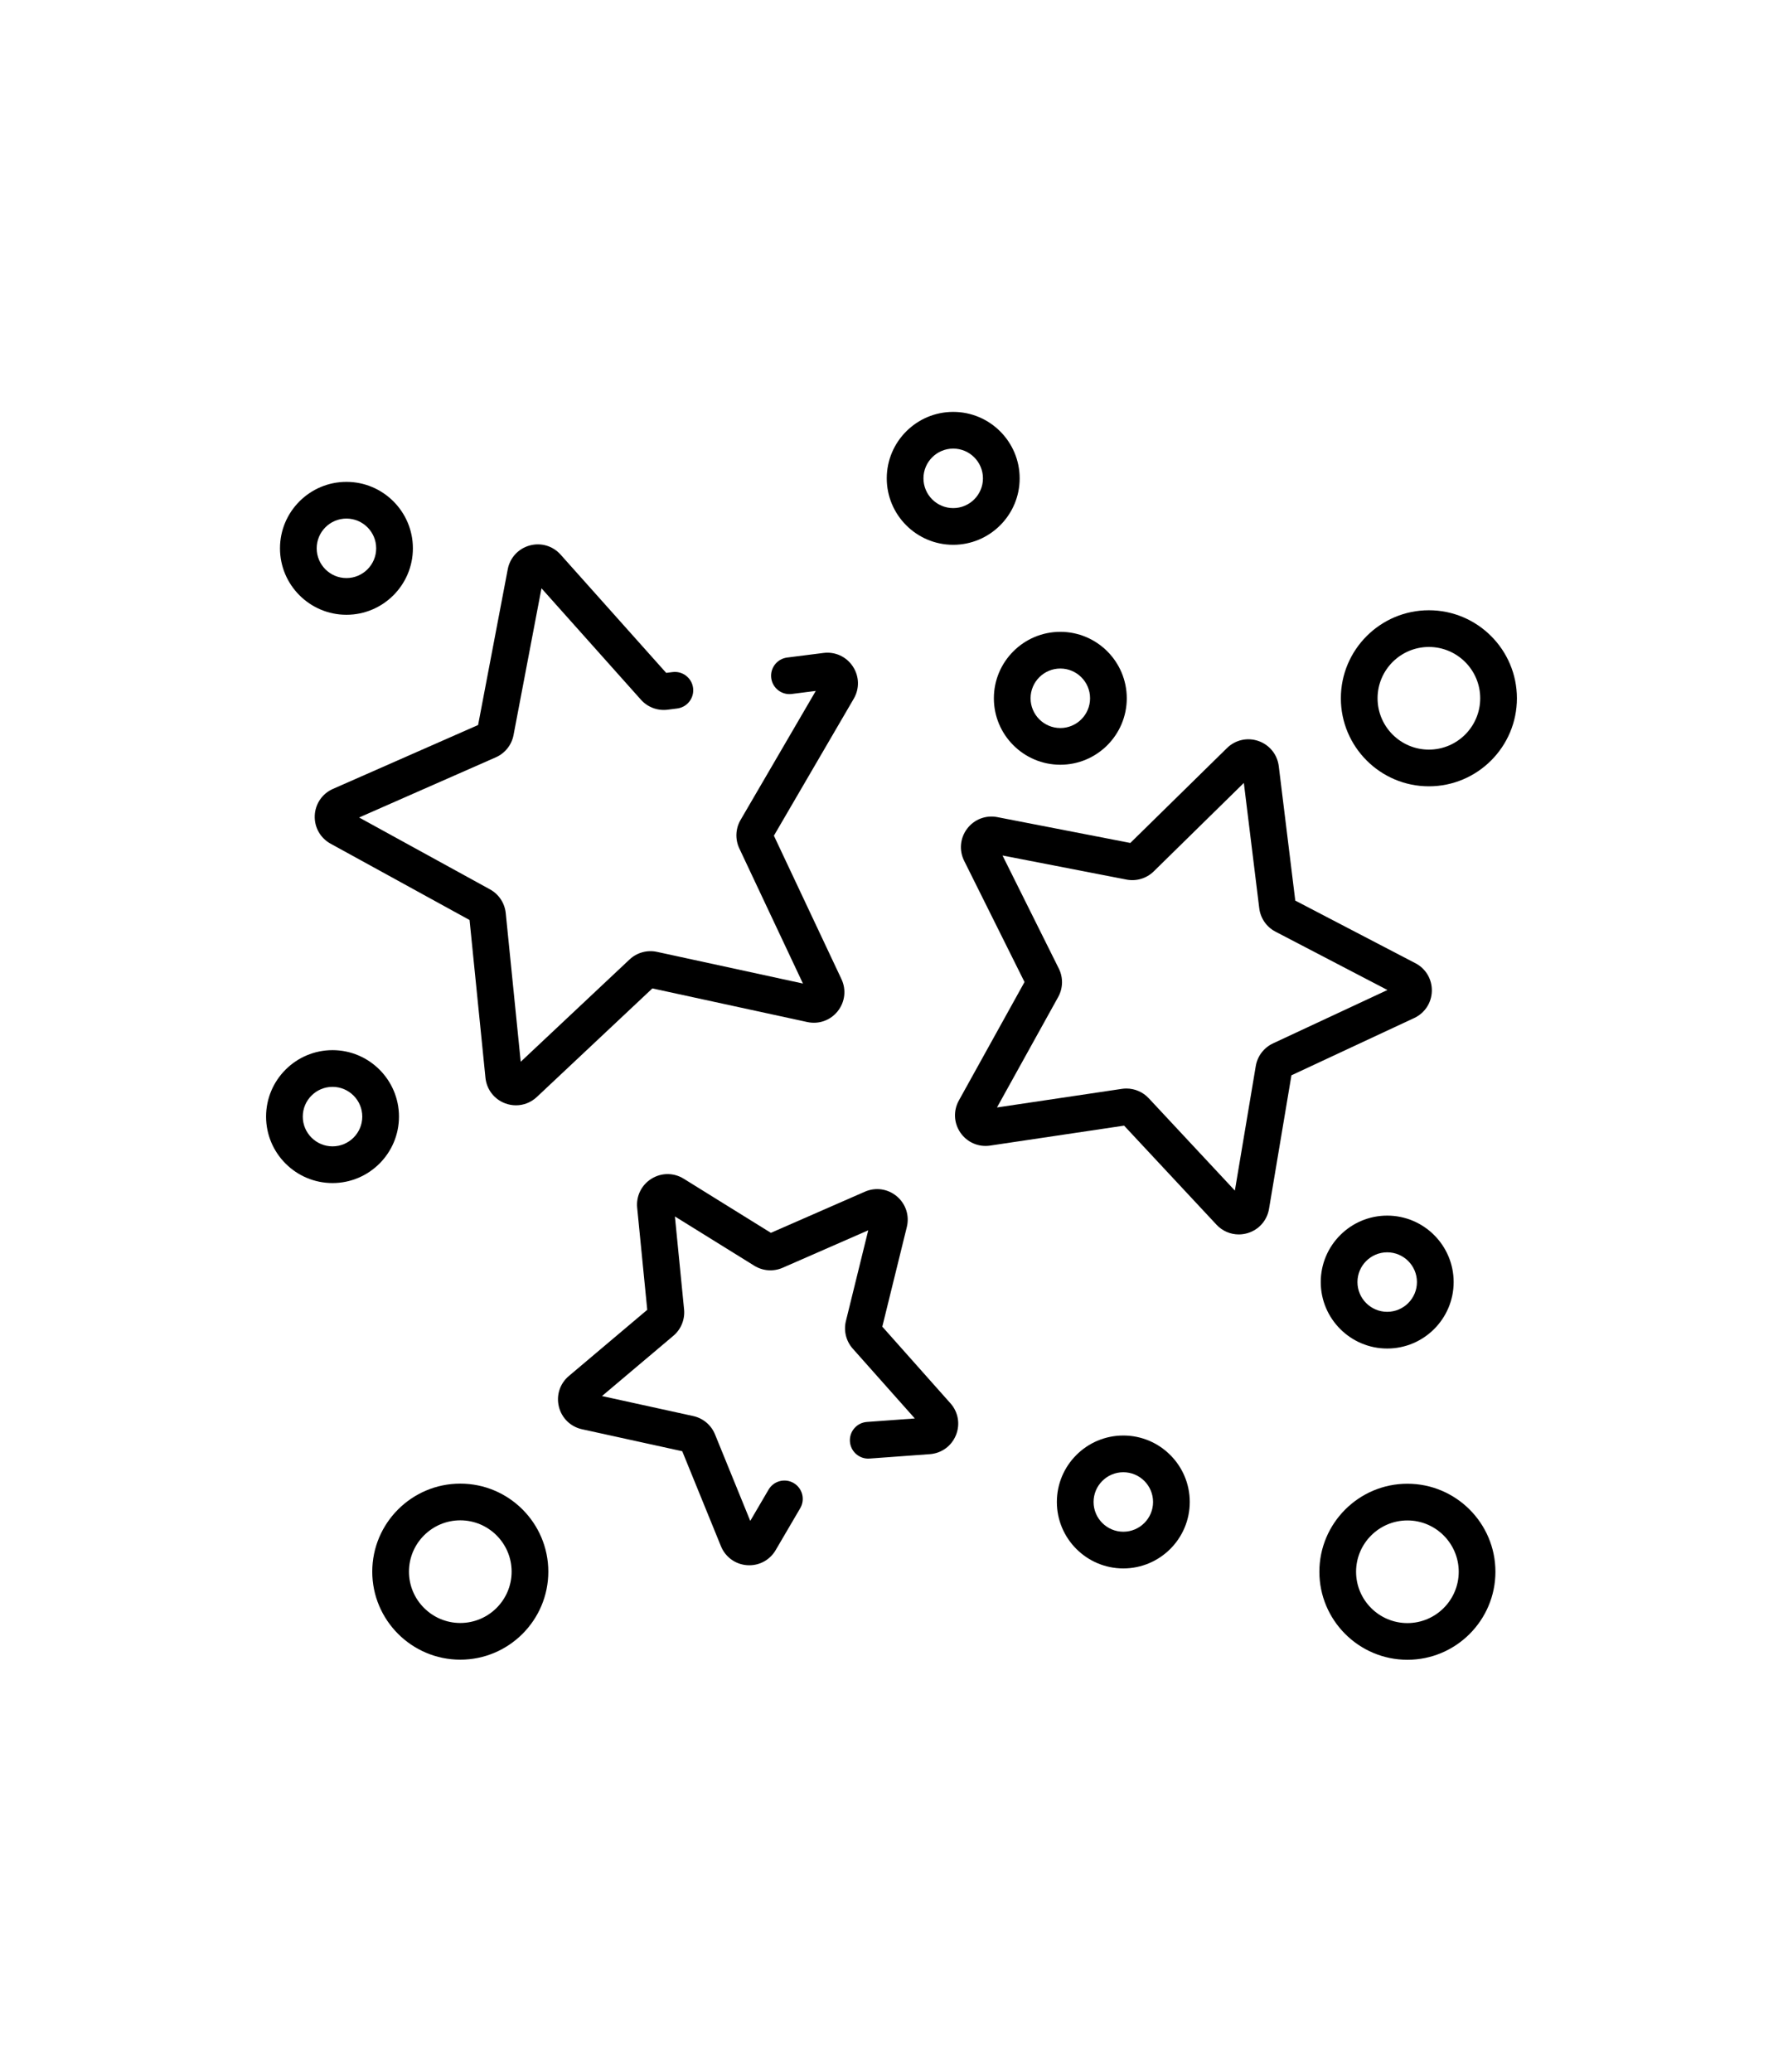
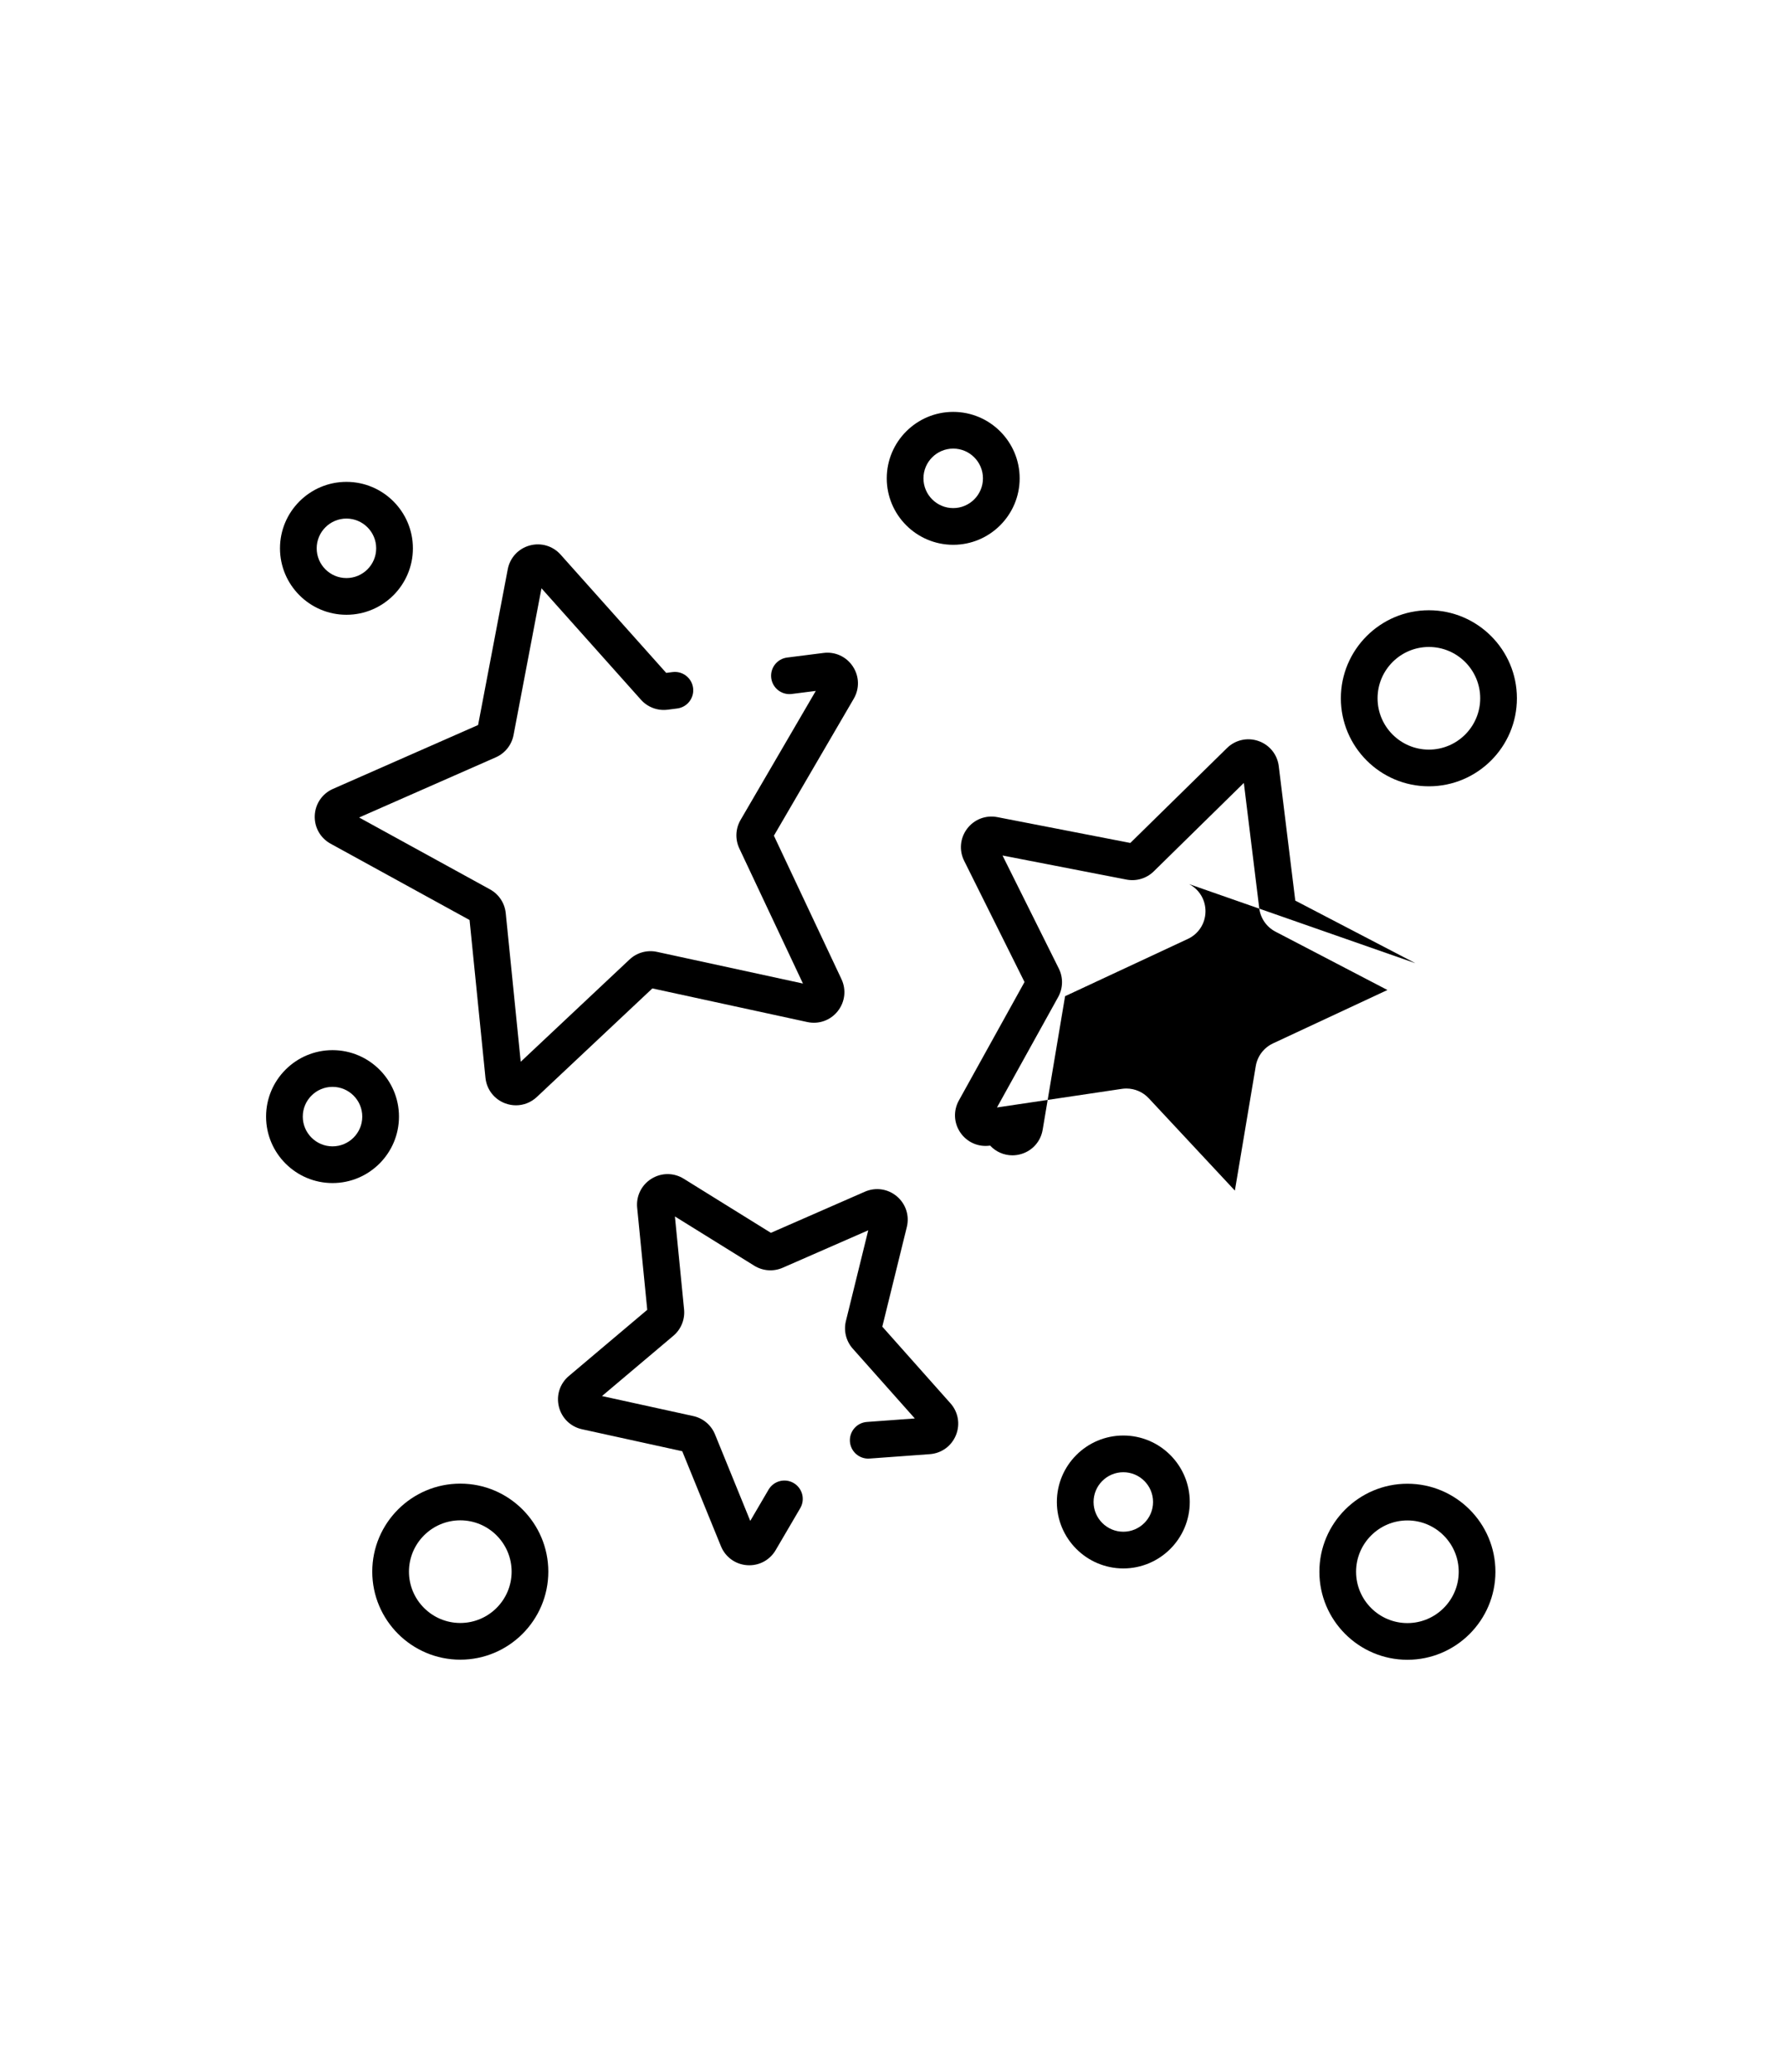
<svg xmlns="http://www.w3.org/2000/svg" xml:space="preserve" width="40.447mm" height="46.993mm" version="1.1" style="shape-rendering:geometricPrecision; text-rendering:geometricPrecision; image-rendering:optimizeQuality; fill-rule:evenodd; clip-rule:evenodd" viewBox="0 0 1650.74 1917.9">
  <defs>
    <style type="text/css">
   
    .fil1 {fill:none}
    .fil0 {fill:black}
   
  </style>
  </defs>
  <g id="Layer_x0020_1">
    <g id="_2598821565840">
      <path class="fil0" d="M426.15 1373.47c-44.94,0 -81.5,36.56 -81.5,81.49 0,44.93 36.56,81.49 81.5,81.49 44.93,0 81.49,-36.56 81.49,-81.49 0,-44.93 -36.56,-81.49 -81.49,-81.49zm0 129.01c-26.21,0 -47.52,-21.32 -47.52,-47.51 0,-26.2 21.32,-47.52 47.52,-47.52 26.2,0 47.52,21.32 47.52,47.52 0,26.2 -21.32,47.51 -47.52,47.51z" />
      <path class="fil0" d="M1322.89 564.95c-44.93,0 -81.49,36.56 -81.49,81.49 0,44.93 36.56,81.49 81.49,81.49 44.94,0 81.5,-36.56 81.5,-81.49 0,-44.93 -36.56,-81.49 -81.5,-81.49zm0 129.01c-26.2,0 -47.51,-21.32 -47.51,-47.52 0,-26.2 21.31,-47.51 47.51,-47.51 26.21,0 47.52,21.31 47.52,47.51 0,26.2 -21.32,47.52 -47.52,47.52z" />
      <path class="fil0" d="M1303.01 1373.57c-44.94,0 -81.5,36.56 -81.5,81.49 0,44.93 36.56,81.49 81.5,81.49 44.93,0 81.49,-36.56 81.49,-81.49 0,-44.93 -36.56,-81.49 -81.49,-81.49zm0 129.01c-26.21,0 -47.52,-21.32 -47.52,-47.51 0,-26.2 21.32,-47.52 47.52,-47.52 26.2,0 47.51,21.32 47.51,47.52 0,26.2 -21.31,47.51 -47.51,47.51z" />
      <path class="fil0" d="M789.56 616.93c-5.99,-9.05 -16.39,-13.84 -27.17,-12.46l-33.64 4.26c-9.31,1.18 -15.9,9.68 -14.72,18.99 1.18,9.31 9.7,15.9 18.99,14.72l22.25 -2.82 -69.65 119.47c-4.69,8.05 -5.12,17.89 -1.15,26.32l58.92 125.1 -135.14 -29.32c-9.11,-1.98 -18.6,0.66 -25.39,7.04l-100.77 94.7 -13.87 -137.59c-0.93,-9.27 -6.37,-17.49 -14.54,-21.98l-121.21 -66.57 126.57 -55.71c8.53,-3.75 14.66,-11.46 16.41,-20.62l25.86 -135.85 92.09 103.16c6.21,6.95 15.43,10.41 24.68,9.24l8.87 -1.13c9.31,-1.18 15.9,-9.68 14.72,-18.99 -1.18,-9.31 -9.7,-15.9 -18.99,-14.72l-5.91 0.75 -97.76 -109.49c-7.23,-8.1 -18.22,-11.33 -28.68,-8.43 -10.46,2.9 -18.22,11.32 -20.25,21.99l-27.45 144.19 -134.35 59.13c-9.94,4.37 -16.4,13.83 -16.88,24.67 -0.47,10.84 5.14,20.83 14.66,26.06l128.66 70.66 14.72 146.04c1.09,10.8 8.08,19.88 18.25,23.68 3.26,1.22 6.64,1.82 9.99,1.82 7.06,0 13.95,-2.66 19.32,-7.7l106.97 -100.52 143.44 31.13c10.62,2.3 21.41,-1.54 28.16,-10.04 6.76,-8.5 8.08,-19.88 3.46,-29.69l-62.54 -132.79 73.93 -126.8c5.47,-9.37 5.15,-20.83 -0.85,-29.88z" />
      <path class="fil0" d="M879.95 1299.13l-63.1 -70.98 22.7 -92.22c2.6,-10.54 -0.95,-21.43 -9.25,-28.43 -8.31,-7 -19.65,-8.63 -29.59,-4.28l-87.01 38.08 -80.69 -50.09c-9.23,-5.73 -20.68,-5.72 -29.89,0.02 -9.22,5.74 -14.28,16.01 -13.22,26.82l9.33 94.52 -72.58 61.27c-8.3,7 -11.83,17.9 -9.22,28.43 2.61,10.54 10.82,18.53 21.42,20.86l92.78 20.34 35.84 87.95c4.1,10.05 13.37,16.78 24.2,17.56 0.69,0.05 1.38,0.07 2.07,0.07 10.04,0 19.24,-5.24 24.38,-14.01l22.76 -38.85c4.74,-8.1 2.02,-18.5 -6.07,-23.25 -8.09,-4.74 -18.5,-2.03 -23.25,6.07l-16.96 28.96 -32.63 -80.09c-3.52,-8.63 -11.05,-14.98 -20.16,-16.97l-84.48 -18.52 66.08 -55.78c7.12,-6.01 10.83,-15.14 9.92,-24.42l-8.49 -86.06 73.48 45.61c7.92,4.91 17.75,5.62 26.29,1.88l79.22 -34.67 -20.67 83.97c-2.23,9.05 0.14,18.62 6.33,25.58l57.46 64.64 -44.36 3.23c-9.36,0.68 -16.39,8.82 -15.72,18.18 0.68,9.36 8.88,16.41 18.18,15.71l55.81 -4.07c10.83,-0.79 20.09,-7.53 24.17,-17.59 4.09,-10.06 2.15,-21.35 -5.06,-29.47z" />
-       <path class="fil0" d="M1310.4 891.7l-111.2 -57.96 -15.29 -124.46 0 -0c-1.33,-10.77 -8.52,-19.69 -18.77,-23.28 -10.25,-3.58 -21.43,-1.08 -29.17,6.52l-89.49 87.85 -123.1 -23.91c-10.67,-2.07 -21.37,2.01 -27.94,10.65 -6.57,8.64 -7.65,20.05 -2.82,29.76l55.9 112.25 -60.79 109.68c-5.26,9.49 -4.69,20.94 1.5,29.86 6.19,8.92 16.71,13.47 27.44,11.87l124.04 -18.47 85.53 91.7c5.46,5.86 12.92,9.02 20.63,9.02 2.74,0 5.51,-0.4 8.24,-1.22 10.4,-3.13 17.97,-11.72 19.77,-22.43l20.76 -123.67 113.65 -53.01c9.84,-4.59 16.1,-14.18 16.34,-25.04 0.23,-10.86 -5.6,-20.72 -15.22,-25.73zm-131.83 74.24c-8.45,3.94 -14.41,11.78 -15.95,20.97l-19.35 115.29 -79.73 -85.48c-5.4,-5.79 -12.92,-9.01 -20.71,-9.01 -1.38,0 -2.78,0.1 -4.17,0.31l-115.63 17.22 56.66 -102.25c4.52,-8.16 4.74,-18.01 0.58,-26.35l-52.11 -104.65 114.76 22.29c9.14,1.78 18.59,-1.06 25.24,-7.59l83.42 -81.89 14.26 116.02c1.13,9.25 6.75,17.35 15.01,21.66l103.67 54.03 -105.95 49.42z" />
+       <path class="fil0" d="M1310.4 891.7l-111.2 -57.96 -15.29 -124.46 0 -0c-1.33,-10.77 -8.52,-19.69 -18.77,-23.28 -10.25,-3.58 -21.43,-1.08 -29.17,6.52l-89.49 87.85 -123.1 -23.91c-10.67,-2.07 -21.37,2.01 -27.94,10.65 -6.57,8.64 -7.65,20.05 -2.82,29.76l55.9 112.25 -60.79 109.68c-5.26,9.49 -4.69,20.94 1.5,29.86 6.19,8.92 16.71,13.47 27.44,11.87c5.46,5.86 12.92,9.02 20.63,9.02 2.74,0 5.51,-0.4 8.24,-1.22 10.4,-3.13 17.97,-11.72 19.77,-22.43l20.76 -123.67 113.65 -53.01c9.84,-4.59 16.1,-14.18 16.34,-25.04 0.23,-10.86 -5.6,-20.72 -15.22,-25.73zm-131.83 74.24c-8.45,3.94 -14.41,11.78 -15.95,20.97l-19.35 115.29 -79.73 -85.48c-5.4,-5.79 -12.92,-9.01 -20.71,-9.01 -1.38,0 -2.78,0.1 -4.17,0.31l-115.63 17.22 56.66 -102.25c4.52,-8.16 4.74,-18.01 0.58,-26.35l-52.11 -104.65 114.76 22.29c9.14,1.78 18.59,-1.06 25.24,-7.59l83.42 -81.89 14.26 116.02c1.13,9.25 6.75,17.35 15.01,21.66l103.67 54.03 -105.95 49.42z" />
      <path class="fil0" d="M320.74 446.09c-33.92,0 -61.52,27.6 -61.52,61.52 0,33.92 27.6,61.52 61.52,61.52 33.92,0 61.52,-27.6 61.52,-61.52 0,-33.92 -27.6,-61.52 -61.52,-61.52zm0 89.06c-15.19,0 -27.54,-12.35 -27.54,-27.54 0,-15.19 12.35,-27.54 27.54,-27.54 15.19,0 27.54,12.35 27.54,27.54 0,15.19 -12.35,27.54 -27.54,27.54z" />
-       <path class="fil0" d="M1284.3 1125.36c-33.92,0 -61.52,27.6 -61.52,61.52 0,33.92 27.6,61.52 61.52,61.52 33.92,0 61.52,-27.6 61.52,-61.52 0,-33.92 -27.6,-61.52 -61.52,-61.52zm0 89.06c-15.19,0 -27.54,-12.35 -27.54,-27.54 0,-15.19 12.36,-27.54 27.54,-27.54 15.18,0 27.54,12.35 27.54,27.54 0,15.19 -12.36,27.54 -27.54,27.54z" />
-       <path class="fil0" d="M981.67 584.92c-33.92,0 -61.52,27.6 -61.52,61.52 0,33.92 27.6,61.52 61.52,61.52 33.92,0 61.52,-27.6 61.52,-61.52 0,-33.92 -27.6,-61.52 -61.52,-61.52zm0 89.06c-15.18,0 -27.54,-12.35 -27.54,-27.54 0,-15.19 12.36,-27.54 27.54,-27.54 15.19,0 27.54,12.35 27.54,27.54 0,15.19 -12.36,27.54 -27.54,27.54z" />
      <path class="fil0" d="M882.5 381.31c-33.92,0 -61.52,27.6 -61.52,61.52 0,33.92 27.6,61.52 61.52,61.52 33.92,0 61.52,-27.6 61.52,-61.52 0,-33.92 -27.6,-61.52 -61.52,-61.52zm0 89.06c-15.19,0 -27.54,-12.35 -27.54,-27.54 0,-15.19 12.36,-27.54 27.54,-27.54 15.19,0 27.54,12.35 27.54,27.54 0,15.19 -12.36,27.54 -27.54,27.54z" />
      <path class="fil0" d="M307.86 972.18c-33.92,0 -61.52,27.6 -61.52,61.52 0,33.92 27.6,61.52 61.52,61.52 33.92,0 61.52,-27.6 61.52,-61.52 -0,-33.92 -27.6,-61.52 -61.52,-61.52zm0 89.06c-15.19,0 -27.54,-12.35 -27.54,-27.54 0,-15.19 12.35,-27.54 27.54,-27.54 15.18,0 27.54,12.35 27.54,27.54 0,15.19 -12.35,27.54 -27.54,27.54z" />
      <path class="fil0" d="M1039.99 1328.94c-33.92,0 -61.52,27.6 -61.52,61.52 0,33.92 27.6,61.52 61.52,61.52 33.92,0 61.52,-27.6 61.52,-61.52 0,-33.92 -27.6,-61.52 -61.52,-61.52zm0 89.06c-15.18,0 -27.54,-12.35 -27.54,-27.54 0,-15.19 12.35,-27.54 27.54,-27.54 15.19,0 27.54,12.35 27.54,27.54 0,15.19 -12.35,27.54 -27.54,27.54z" />
    </g>
    <rect class="fil1" x="-0.01" y="-0.01" width="1650.74" height="1917.9" />
  </g>
</svg>